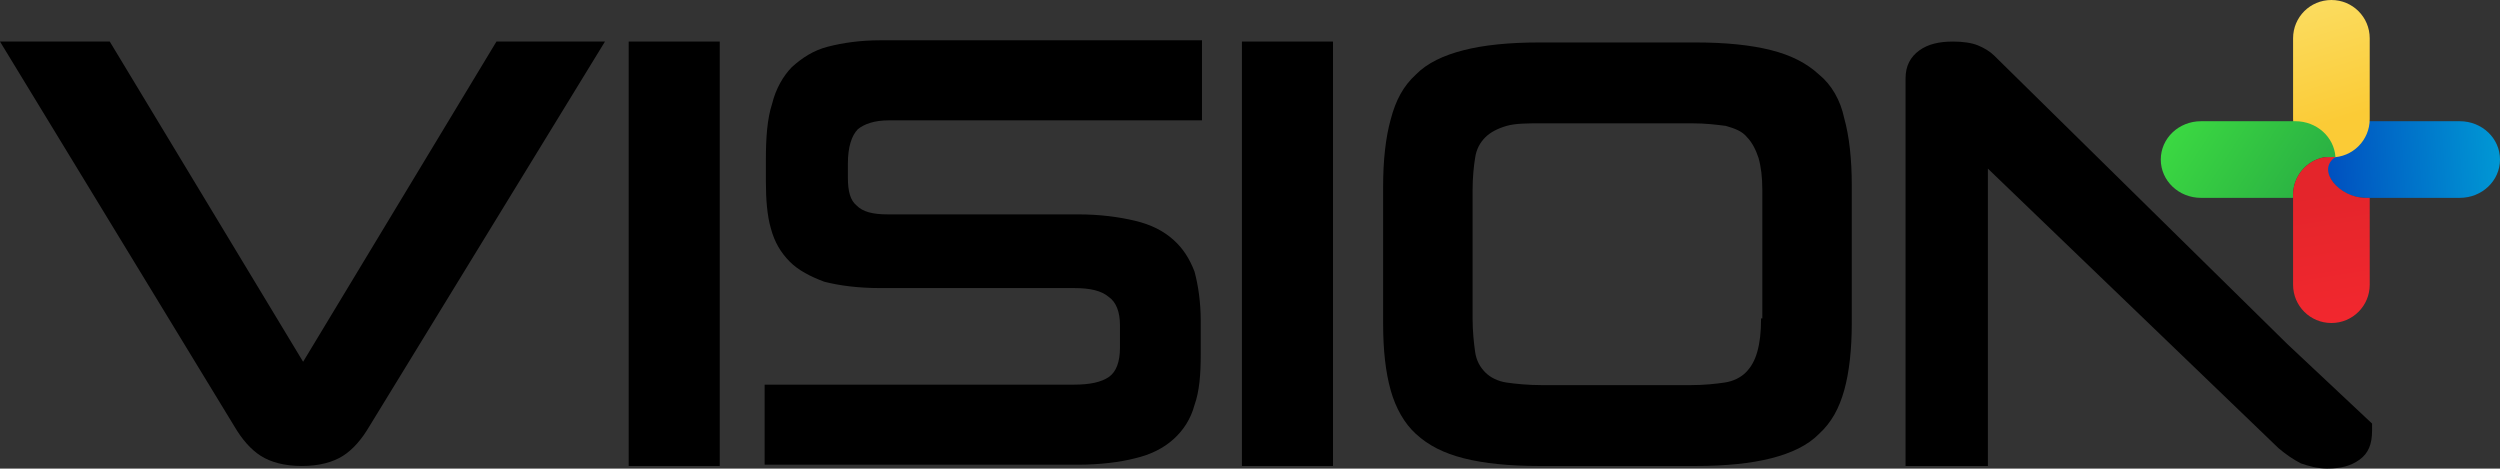
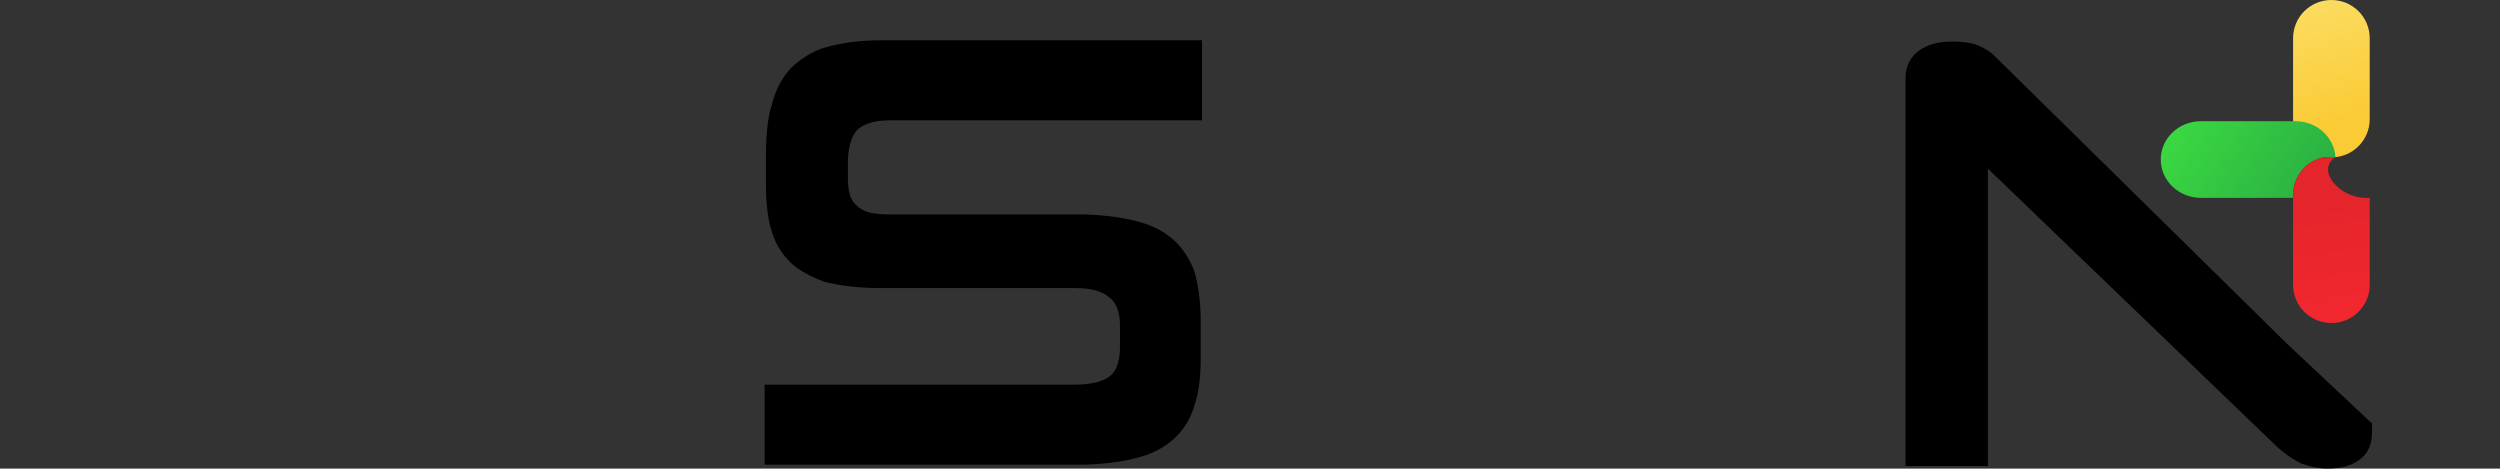
<svg xmlns="http://www.w3.org/2000/svg" xmlns:ns1="http://sodipodi.sourceforge.net/DTD/sodipodi-0.dtd" xmlns:ns2="http://www.inkscape.org/namespaces/inkscape" xmlns:xlink="http://www.w3.org/1999/xlink" version="1.1" id="Layer_1" x="0px" y="0px" viewBox="0 0 897.529 168.234" xml:space="preserve" ns1:docname="Vision_Plus (2021).svg" width="897.529" height="168.234" ns2:version="1.1.1 (3bf5ae0d25, 2021-09-20)">
  <rect x="0" y="0" width="897.529" height="168.234" fill="#333333" stroke="none" />
  <defs id="defs40">
    <linearGradient ns2:collect="always" id="linearGradient36780">
      <stop style="stop-color:#e4252b;stop-opacity:1" offset="0" id="stop36776" />
      <stop style="stop-color:#f6282f;stop-opacity:0.996" offset="1" id="stop36778" />
    </linearGradient>
    <linearGradient ns2:collect="always" id="linearGradient26224">
      <stop style="stop-color:#00afdb;stop-opacity:1" offset="0" id="stop26220" />
      <stop style="stop-color:#004fbf;stop-opacity:1" offset="1" id="stop26222" />
    </linearGradient>
    <linearGradient ns2:collect="always" id="linearGradient23932">
      <stop style="stop-color:#fbed89;stop-opacity:1" offset="0" id="stop23930" />
      <stop style="stop-color:#fbcb36;stop-opacity:1" offset="1" id="stop23928" />
    </linearGradient>
    <linearGradient ns2:collect="always" id="linearGradient13325">
      <stop style="stop-color:#3cda42;stop-opacity:1" offset="0" id="stop13321" />
      <stop style="stop-color:#24a243;stop-opacity:1" offset="1" id="stop13323" />
    </linearGradient>
    <linearGradient ns2:collect="always" xlink:href="#linearGradient13325" id="linearGradient13319" x1="-250" y1="607" x2="-291.283" y2="670.774" gradientUnits="userSpaceOnUse" gradientTransform="rotate(-90,-18.621,-196.629)" />
    <linearGradient ns2:collect="always" xlink:href="#linearGradient23932" id="linearGradient23934" x1="635.234" y1="177.25" x2="660.487" y2="258.767" gradientUnits="userSpaceOnUse" gradientTransform="translate(178.007,-215.25)" />
    <linearGradient ns2:collect="always" xlink:href="#linearGradient26224" id="linearGradient26218" x1="-267" y1="739" x2="-272.525" y2="656.774" gradientUnits="userSpaceOnUse" gradientTransform="rotate(-90,-18.621,-196.629)" />
    <linearGradient ns2:collect="always" xlink:href="#linearGradient36780" id="linearGradient34448" x1="645.234" y1="286.283" x2="654.074" y2="342.24" gradientUnits="userSpaceOnUse" gradientTransform="translate(178.007,-215.25)" />
  </defs>
  <ns1:namedview pagecolor="#ffffff" bordercolor="#666666" borderopacity="1" objecttolerance="10" gridtolerance="10" guidetolerance="10" ns2:pageopacity="0" ns2:pageshadow="2" ns2:window-width="1366" ns2:window-height="715" id="namedview38" showgrid="false" ns2:zoom="0.35355339" ns2:cx="268.70058" ns2:cy="-77.781746" ns2:window-x="-8" ns2:window-y="-8" ns2:window-maximized="1" ns2:current-layer="Layer_1" fit-margin-top="0" fit-margin-left="0" fit-margin-right="0" fit-margin-bottom="0" ns2:pagecheckerboard="0" showguides="true" ns2:guide-bbox="true">
    <ns1:guide position="728.042,311.589" orientation="0,-1" id="guide1225" />
  </ns1:namedview>
  <style type="text/css" id="style2">
	.st0{fill:#FFFFFF;}
	.st1{fill:url(#SVGID_1_);}
	.st2{fill:#F9D407;}
	.st3{fill:#409143;}
	.st4{fill:#E62B29;}
	.st5{fill:#0054A6;}
</style>
  <g id="g2212" transform="matrix(1.551,0,0,1.58,0,-96.848)">
-     <path class="st0" d="m 421.05,78.235 c -2.916,-2.624 -6.415,-4.374 -11.081,-5.541 -4.666,-1.166 -10.498,-1.75 -17.497,-1.75 h -36.16 c -6.999,0 -12.831,0.583 -17.497,1.75 -4.666,1.166 -8.457,2.916 -11.081,5.541 -2.916,2.624 -4.666,5.832 -5.832,10.206 -1.166,4.083 -1.75,9.331 -1.75,15.164 v 31.202 c 0,6.124 0.583,11.081 1.75,15.164 1.166,4.083 3.208,7.582 5.832,9.915 2.916,2.624 6.415,4.374 11.081,5.541 4.666,1.166 10.498,1.75 17.497,1.75 h 36.16 c 6.999,0 12.831,-0.583 17.497,-1.75 4.666,-1.166 8.457,-2.916 11.081,-5.541 2.916,-2.624 4.666,-5.832 5.832,-9.915 1.166,-4.083 1.75,-9.331 1.75,-15.164 V 103.314 c 0,-5.832 -0.583,-11.081 -1.75,-15.164 -0.875,-4.083 -2.916,-7.582 -5.832,-9.915 z m -13.414,55.406 c 0,3.208 -0.292,5.541 -0.875,7.582 -0.583,2.041 -1.458,3.499 -2.624,4.666 -1.166,1.166 -2.916,2.041 -4.957,2.333 -2.041,0.292 -4.666,0.583 -7.873,0.583 h -34.41 c -3.208,0 -6.124,-0.292 -8.165,-0.583 -2.041,-0.292 -3.791,-1.166 -4.957,-2.333 -1.166,-1.166 -2.041,-2.624 -2.333,-4.666 -0.292,-2.041 -0.583,-4.666 -0.583,-7.582 v -29.161 c 0,-2.916 0.292,-5.541 0.583,-7.29 0.292,-2.041 1.166,-3.499 2.333,-4.666 1.166,-1.166 2.916,-2.041 4.957,-2.624 2.041,-0.583 4.957,-0.583 8.165,-0.583 h 34.701 c 3.208,0 5.541,0.292 7.873,0.583 2.041,0.583 3.791,1.166 4.957,2.624 1.166,1.166 2.041,2.916 2.624,4.666 0.583,2.041 0.875,4.374 0.875,7.29 v 29.161 z" id="path4" style="fill:#000000;stroke-width:2.916" ns2:connector-curvature="0" />
-     <path class="st0" d="M 70.162,143.5 25.408,70.739 H 0 l 54.282,87.486 c 1.732,2.887 3.754,5.197 6.063,6.641 2.31,1.444 5.486,2.31 9.528,2.31 4.042,0 7.218,-0.866 9.528,-2.31 2.31,-1.444 4.331,-3.754 6.063,-6.641 l 54.57,-87.486 h -25.12 z" id="path6" style="fill:#000000;stroke-width:2.887" ns2:connector-curvature="0" />
-     <rect x="145.521" y="70.739" class="st0" width="21.077" height="96.437" id="rect8" style="fill:#000000;stroke-width:2.887" />
    <path class="st0" d="m 271.608,115.782 c -2.301,-2.021 -5.176,-3.465 -8.915,-4.331 -3.739,-0.866 -8.052,-1.444 -13.229,-1.444 H 205.464 c -3.451,0 -5.752,-0.577 -7.19,-2.021 -1.438,-1.155 -2.013,-3.176 -2.013,-6.352 v -3.176 c 0,-3.754 0.863,-6.352 2.301,-7.796 1.438,-1.155 3.739,-2.021 7.19,-2.021 h 72.471 V 70.451 H 203.738 c -4.601,0 -8.627,0.577 -12.079,1.444 -3.451,0.866 -6.039,2.599 -8.34,4.62 -2.013,2.021 -3.739,4.908 -4.601,8.373 -1.15,3.465 -1.438,7.796 -1.438,12.704 V 102.5 c 0,4.042 0.288,7.796 1.15,10.683 0.863,3.176 2.301,5.486 4.314,7.507 2.013,2.021 4.889,3.465 8.052,4.62 3.451,0.866 7.765,1.444 12.941,1.444 h 44.863 c 3.739,0 6.327,0.577 8.052,2.021 1.726,1.155 2.588,3.465 2.588,6.352 v 5.197 c 0,3.176 -0.863,5.486 -2.588,6.641 -1.726,1.155 -4.314,1.732 -8.052,1.732 h -71.608 v 18.19 h 72.471 c 5.176,0 9.778,-0.577 13.229,-1.444 3.739,-0.866 6.614,-2.31 8.915,-4.331 2.301,-2.021 4.026,-4.62 4.889,-7.796 1.15,-3.176 1.438,-6.93 1.438,-11.549 v -7.507 c 0,-4.331 -0.575,-8.085 -1.438,-11.261 -1.15,-2.887 -2.588,-5.197 -4.889,-7.218 z" id="path10" style="fill:#000000;stroke-width:2.882" ns2:connector-curvature="0" />
-     <rect x="287.471" y="70.739" class="st0" width="21.077" height="96.437" id="rect12" style="fill:#000000;stroke-width:2.887" />
    <path id="path14" style="fill:#000000;stroke-width:2.887" class="st0" d="m 452.054,70.74 c -3.176,0 -5.776,0.576 -7.797,2.02 -2.021,1.444 -3.176,3.466 -3.176,6.354 v 88.062 h 19.057 V 99.613 l 67.275,63.521 c 1.732,1.444 3.465,2.597 5.197,3.463 1.732,0.577 3.753,1.156 6.062,1.156 3.176,0 5.487,-0.578 7.508,-2.021 2.021,-1.444 2.887,-3.465 2.887,-6.641 v -1.547 L 529.435,139.457 461.582,73.916 c -0.866,-0.866 -2.31,-1.733 -3.754,-2.311 -1.444,-0.577 -3.464,-0.865 -5.773,-0.865 z" />
  </g>
  <linearGradient id="SVGID_1_" gradientUnits="userSpaceOnUse" x1="126.05" y1="41.412" x2="134.23" y2="41.412" gradientTransform="scale(2.887)">
    <stop offset="5.810041e-02" style="stop-color:#ACD9F4" id="stop16" />
    <stop offset="0.631" style="stop-color:#27AAE1" id="stop18" />
    <stop offset="1" style="stop-color:#27AAE1" id="stop20" />
  </linearGradient>
-   <path id="rect2198" style="fill:url(#linearGradient26218);fill-opacity:1;stroke-width:1.14" d="m 834.781,57.275 c 0,-7.622 6.444,-13.758 14.448,-13.758 h 33.851 c 8.004,0 14.448,6.136 14.448,13.758 0,7.622 -6.444,13.758 -14.448,13.758 h -33.851 c -8.004,0 -14.448,-6.136 -14.448,-13.758 z" />
  <path id="rect1700" style="fill:url(#linearGradient23934);stroke-width:1.112" d="m 836.999,0 c 7.622,0 13.758,6.136 13.758,13.758 v 28.984 c 0,7.622 -6.136,13.758 -13.758,13.758 -7.622,0 -13.758,-6.136 -13.758,-13.758 V 13.758 C 823.241,6.136 829.377,0 836.999,0 Z" ns1:nodetypes="sssssss" />
  <path id="rect2200" style="fill:url(#linearGradient13319);fill-opacity:1;stroke-width:1.14" d="m 790.195,43.518 c -8.004,0 -14.449,6.136 -14.449,13.758 0,7.622 6.445,13.758 14.449,13.758 h 33.047 v -1.061 c -1e-5,-6.726 4.779,-12.292 11.141,-13.508 0.143,-0.027 3.911,-0.084 4.076,-0.107 -0.493,-7.19 -6.732,-12.84 -14.412,-12.84 z m 48.049,16.311 c -0.049,0.239 -0.099,0.477 -0.158,0.709 0.059,-0.234 0.111,-0.47 0.158,-0.709 z m -0.186,0.816 c -0.081,0.306 -0.171,0.603 -0.268,0.893 0.1,-0.293 0.188,-0.591 0.268,-0.893 z m -0.338,1.092 c -0.057,0.162 -0.119,0.317 -0.18,0.473 0.063,-0.156 0.123,-0.314 0.18,-0.473 z" />
  <path id="rect2196" style="fill:url(#linearGradient34448);fill-opacity:1;stroke-width:1.112" d="m 838.47,56.357 c -0.145,0.023 -3.945,0.079 -4.089,0.107 -6.361,1.216 -11.14,6.782 -11.14,13.508 v 32.234 c 0,7.622 6.136,13.758 13.758,13.758 7.622,0 13.758,-6.136 13.758,-13.758 V 71.033 h -1.527 c -9.288,0 -17.933,-9.884 -10.76,-14.676 z" ns1:nodetypes="csssssccc" />
</svg>